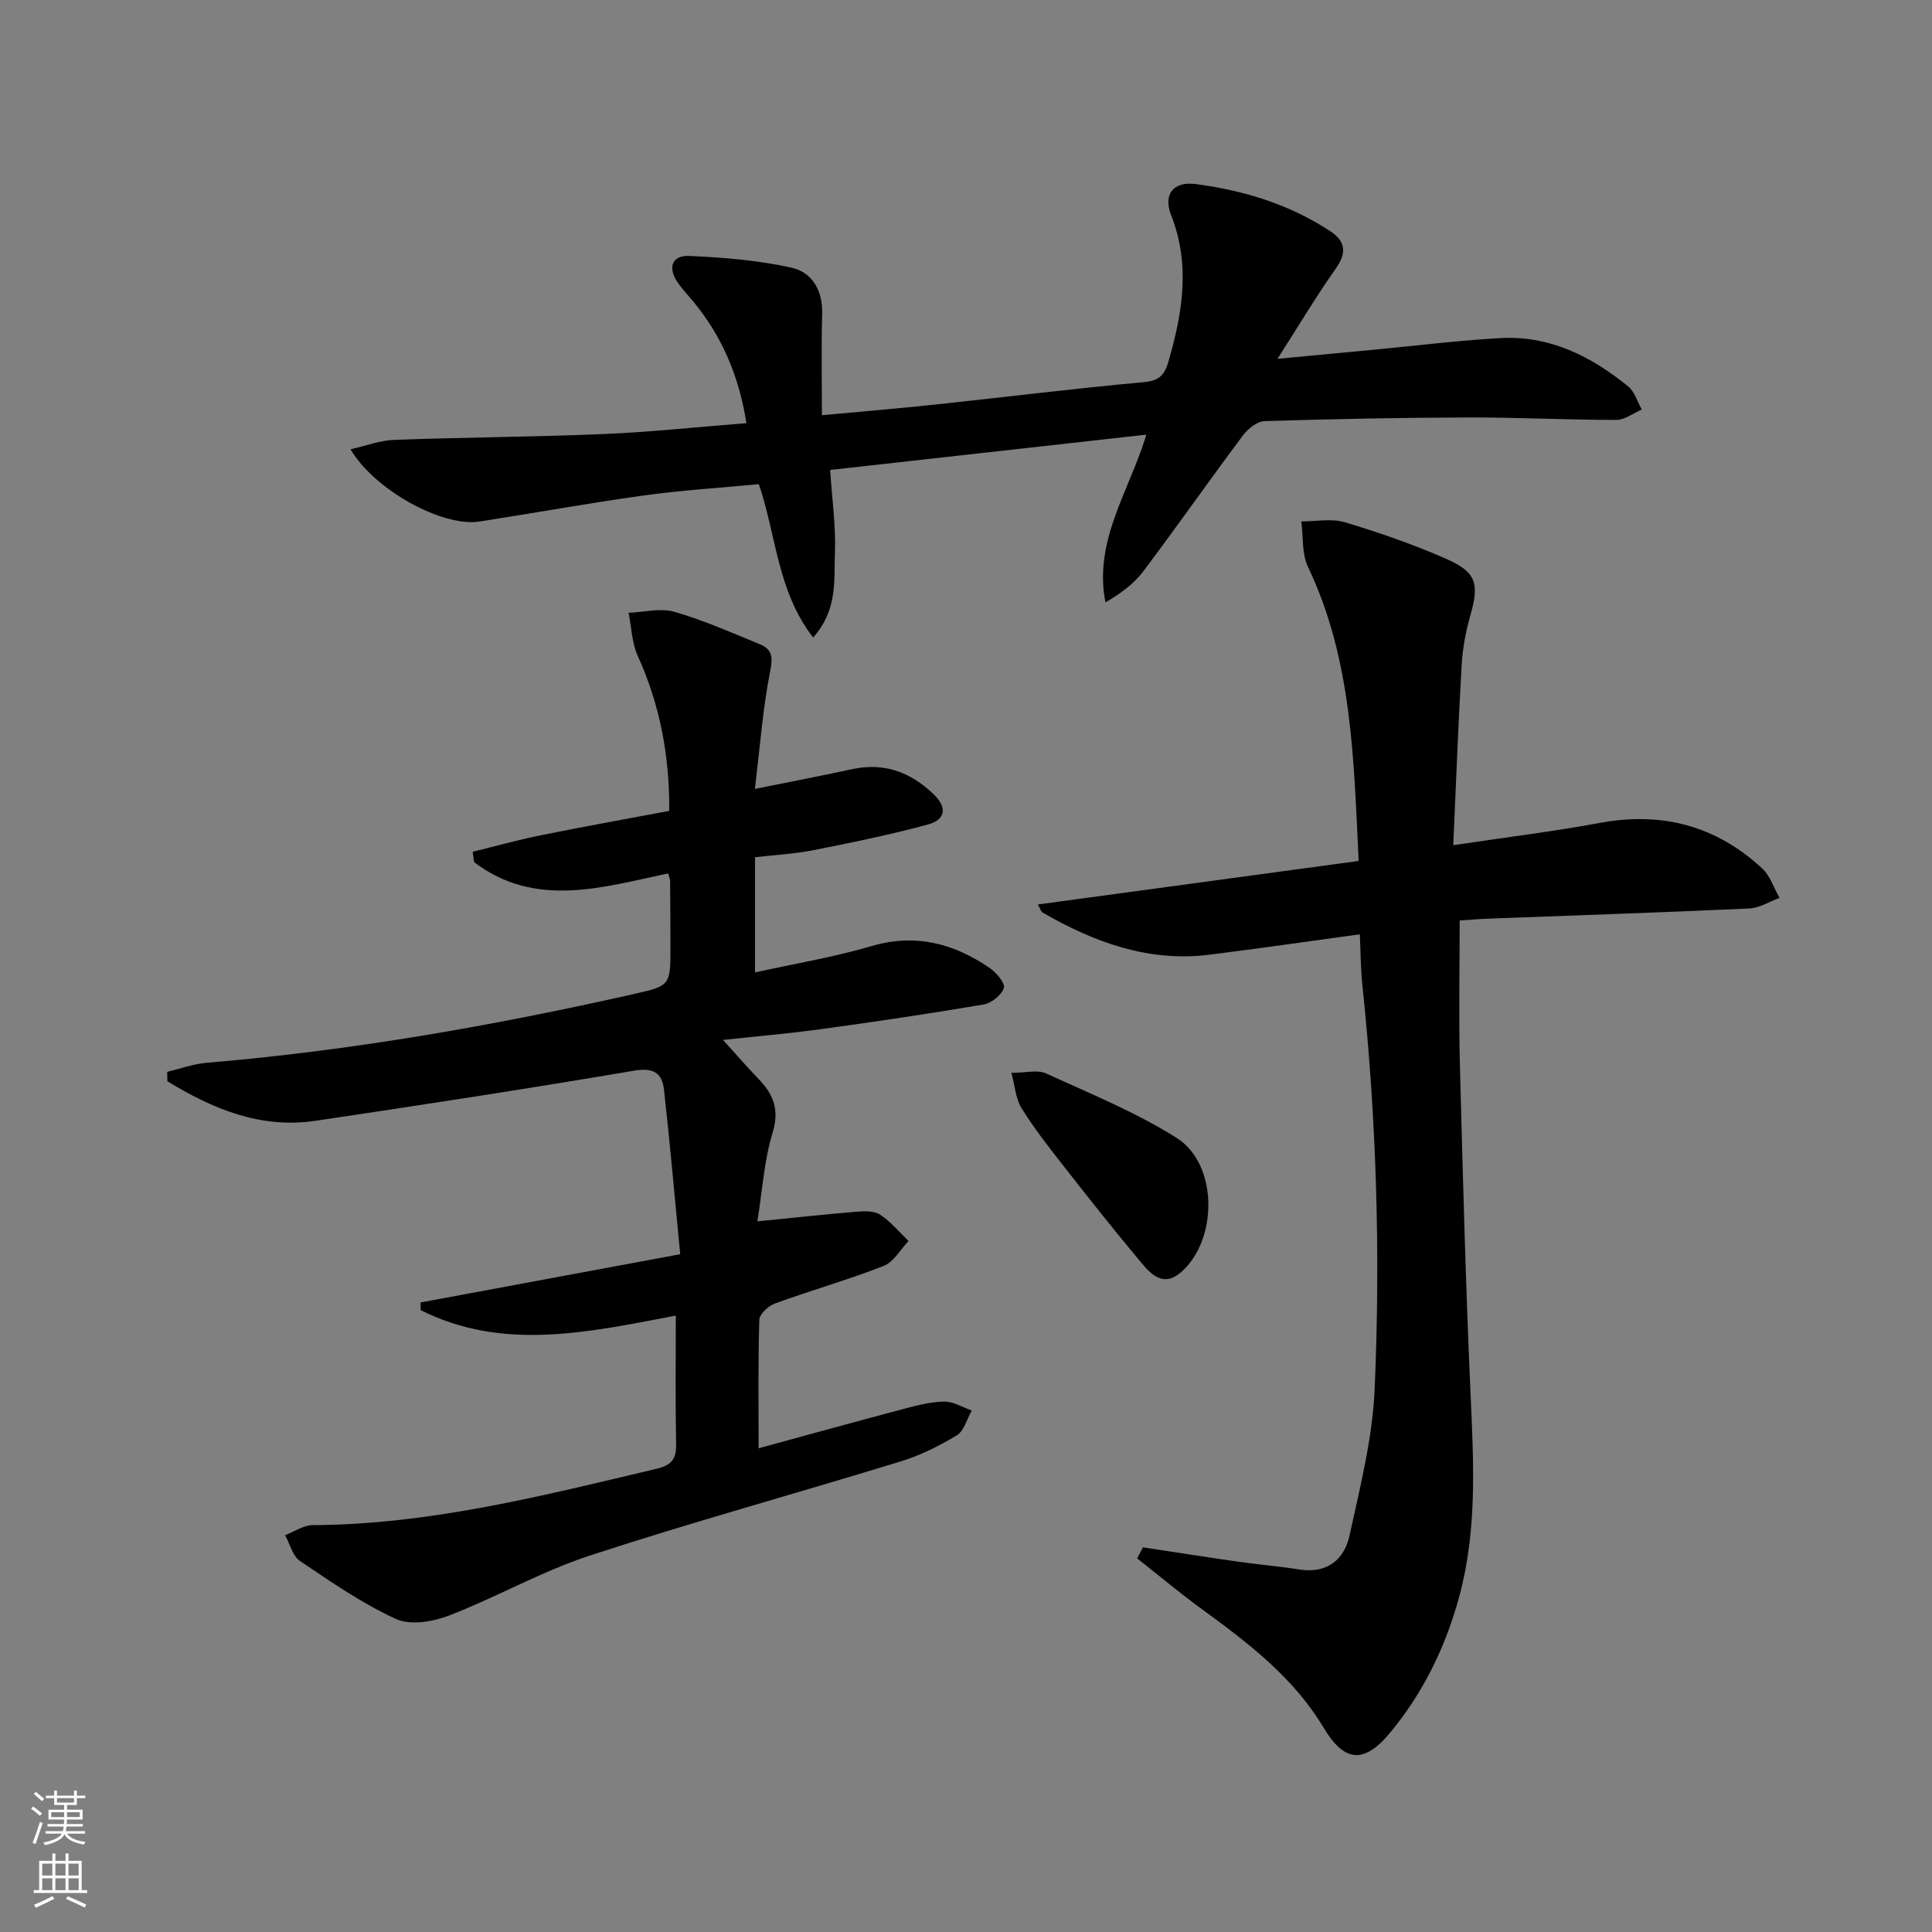
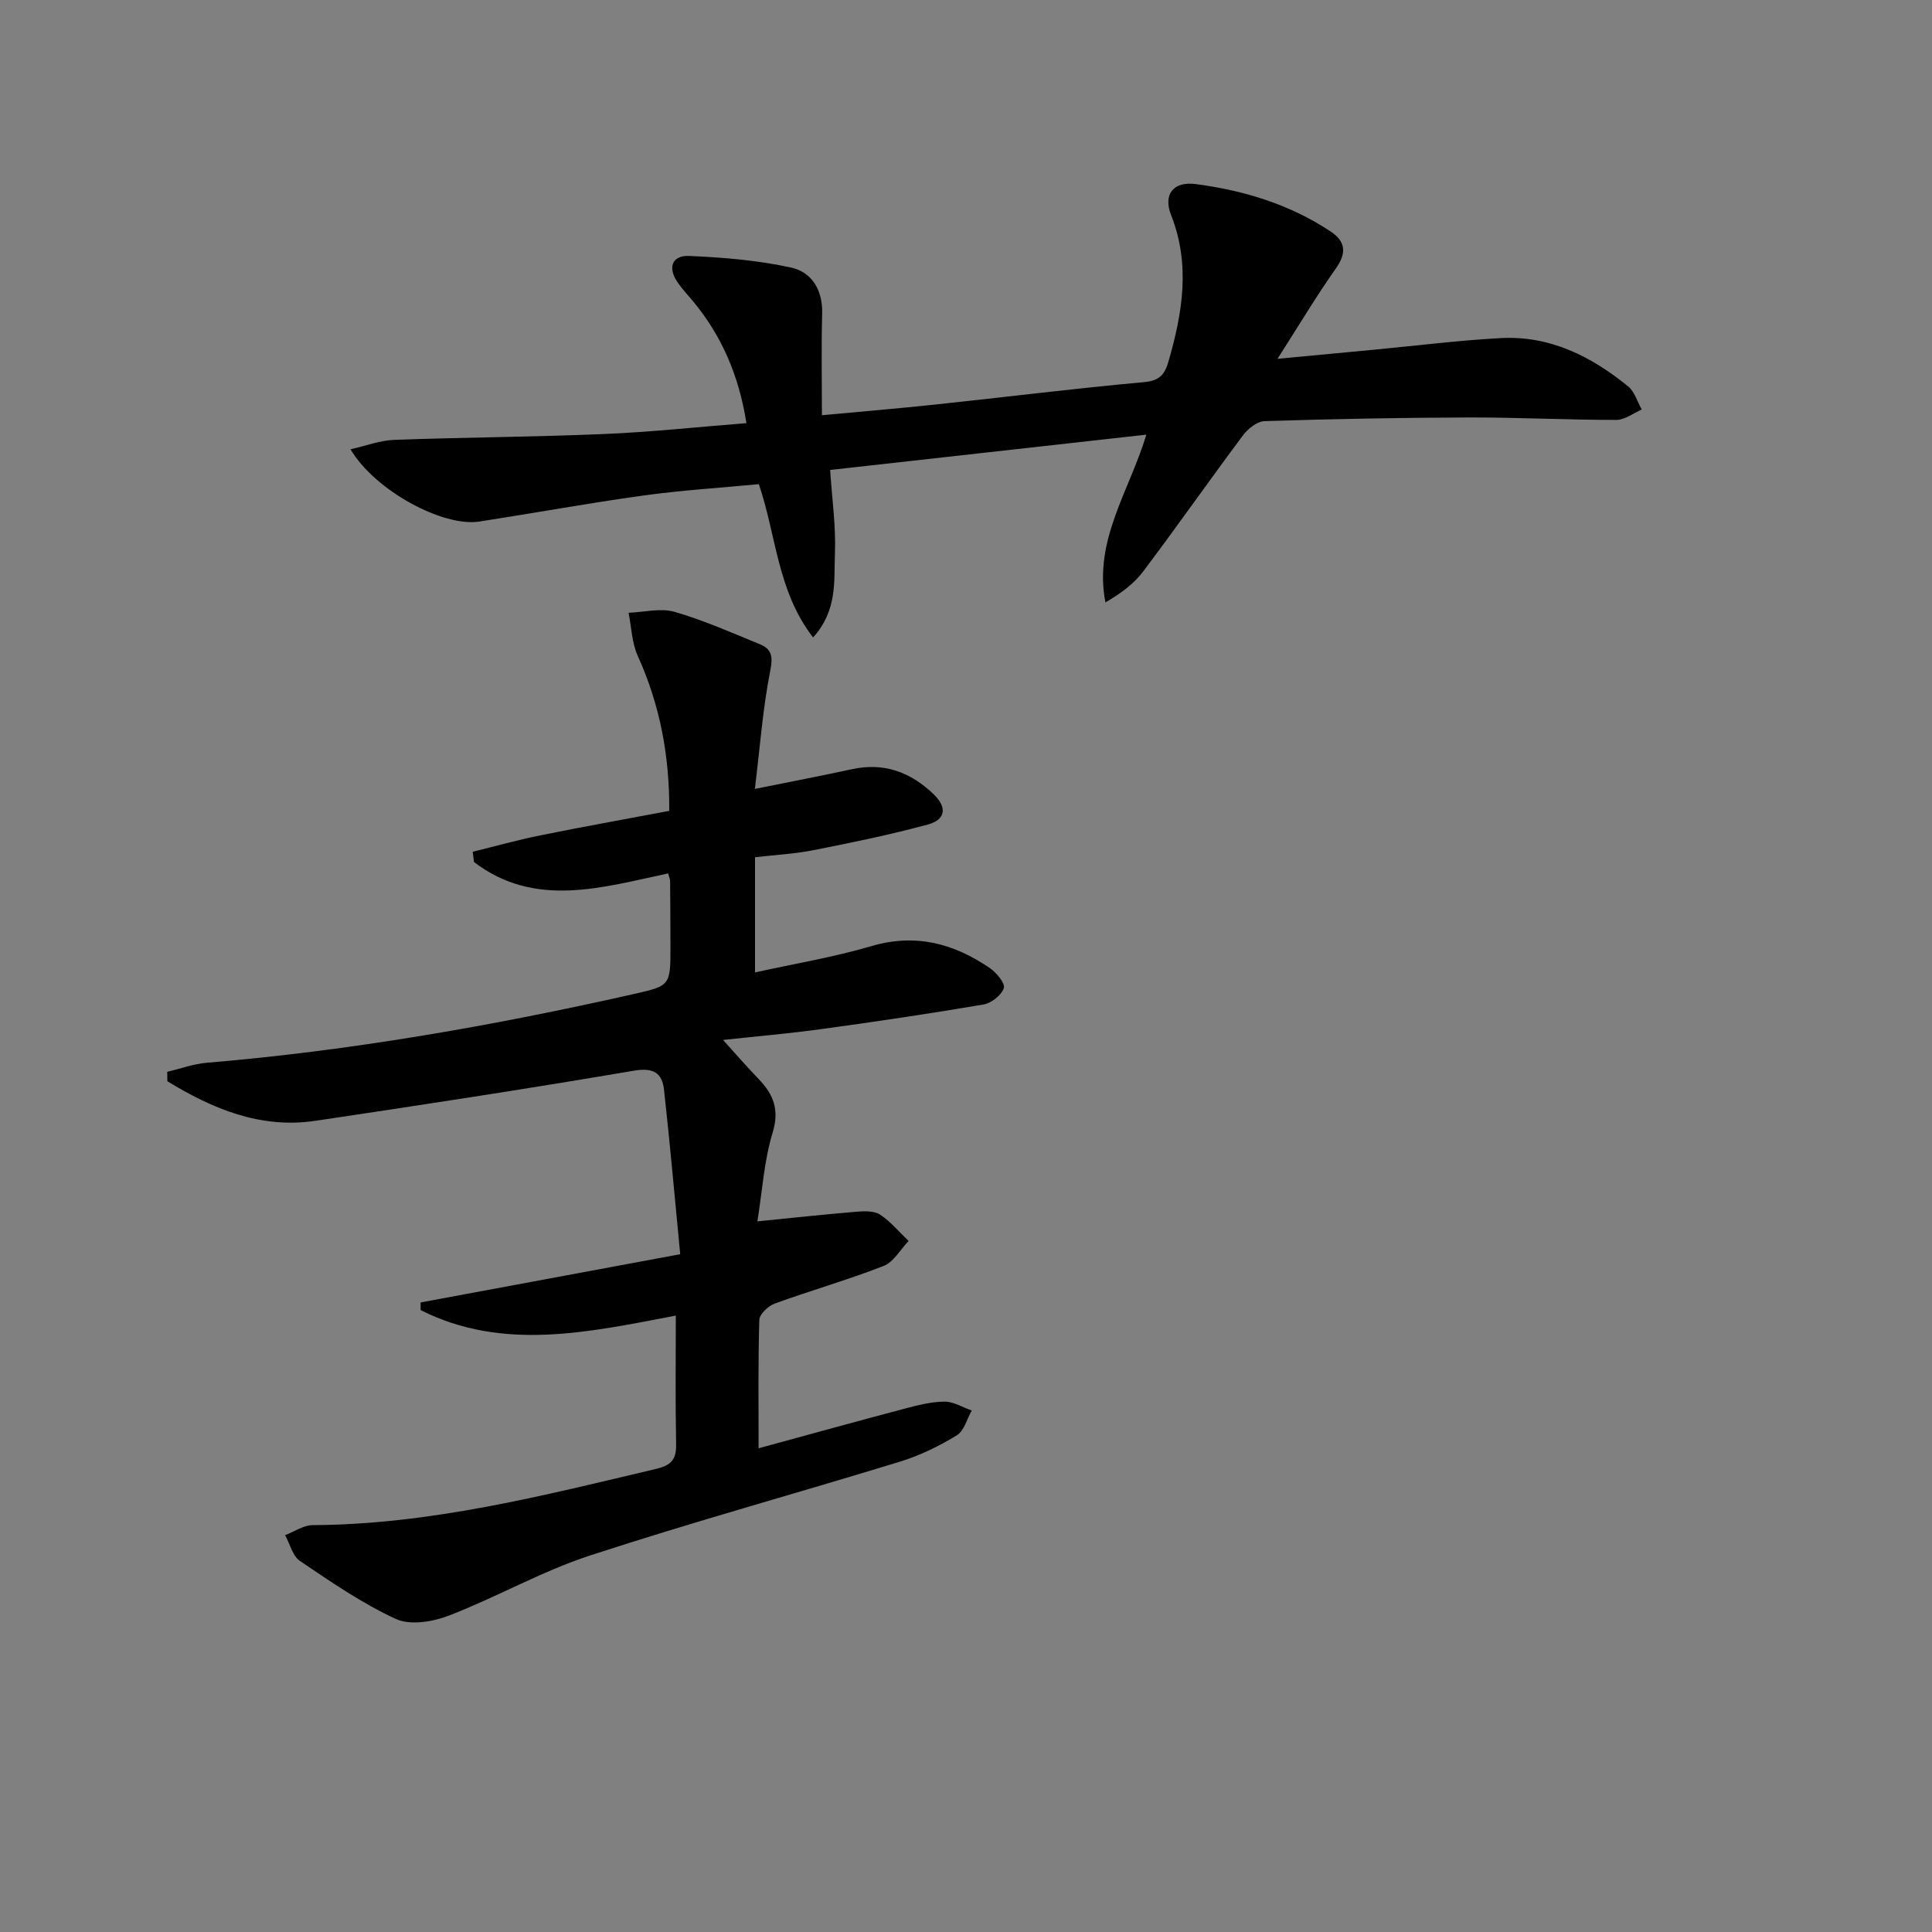
<svg xmlns="http://www.w3.org/2000/svg" enable-background="new 0 0 400 400" viewBox="0 0 400 400">
  <rect x="0" y="0" width="400" height="400" fill="#808080" stroke="none" />
  <g fill="#010000">
    <path d="m156.81 252.87c7.43-.74 13.99-1.46 20.57-2 1.62-.13 3.62-.2 4.85.62 2.2 1.45 3.94 3.59 5.88 5.44-1.7 1.77-3.08 4.36-5.16 5.17-7.4 2.89-15.07 5.07-22.55 7.79-1.34.49-3.15 2.18-3.19 3.36-.27 8.79-.15 17.59-.15 26.6 10.35-2.82 20.23-5.56 30.14-8.18 2.72-.72 5.54-1.45 8.32-1.48 1.89-.02 3.78 1.18 5.67 1.84-1 1.76-1.58 4.22-3.1 5.14-3.65 2.22-7.6 4.17-11.67 5.42-21.41 6.57-43.02 12.51-64.3 19.47-10.01 3.28-19.33 8.63-29.2 12.44-3.32 1.28-7.99 2.05-10.95.69-7-3.21-13.45-7.68-19.87-12.01-1.53-1.03-2.07-3.52-3.07-5.34 1.91-.73 3.81-2.07 5.72-2.08 24.32-.12 47.65-6.1 71.08-11.64 3.38-.8 4.22-2.12 4.15-5.29-.17-8.64-.06-17.29-.06-26.45-18.03 3.43-35.78 7.46-52.83-1.14 0-.53-.01-1.06-.01-1.58 17.48-3.25 34.97-6.5 53.75-9.99-1.14-11.75-2.11-22.93-3.36-34.09-.39-3.48-2.23-4.59-6.26-3.9-21.92 3.73-43.91 7.1-65.9 10.37-11.44 1.7-21.32-2.5-30.66-8.19-.01-.65-.02-1.29-.03-1.94 2.71-.65 5.4-1.65 8.14-1.88 29.82-2.5 59.22-7.64 88.38-14.22 7.69-1.73 7.68-1.77 7.67-9.95-.01-4.5-.03-9-.07-13.49 0-.32-.16-.64-.41-1.55-13.6 2.88-27.56 7.29-40.19-2.35-.09-.71-.18-1.42-.27-2.13 4.65-1.14 9.27-2.44 13.97-3.39 8.77-1.78 17.58-3.35 26.72-5.08.08-11.41-1.93-21.96-6.53-32.11-1.22-2.7-1.29-5.92-1.89-8.9 3.18-.12 6.59-1.03 9.49-.2 6.03 1.73 11.83 4.32 17.67 6.7 2.5 1.02 2.76 2.58 2.17 5.53-1.54 7.74-2.11 15.66-3.18 24.44 7.56-1.53 13.85-2.73 20.11-4.09 6.62-1.43 12.06.57 16.86 5.15 2.99 2.86 2.42 5.33-1.13 6.3-7.81 2.12-15.76 3.75-23.71 5.32-3.88.77-7.87.97-12.1 1.46v23.85c8.19-1.81 16.29-3.15 24.11-5.45 9.15-2.69 17.08-.54 24.53 4.57 1.36.94 3.21 3.17 2.87 4.13-.51 1.48-2.58 3.11-4.21 3.39-11.12 1.89-22.28 3.55-33.46 5.08-6.84.94-13.73 1.53-20.46 2.26 2.53 2.79 4.87 5.5 7.35 8.07 3.08 3.2 4.37 6.35 2.91 11.14-1.77 5.8-2.13 12.03-3.15 18.35z" />
-     <path d="m236.65 320.36c6.52.99 13.04 2.02 19.57 2.95 4.27.61 8.57.97 12.83 1.64 5.73.89 9.27-2.06 10.36-7.06 2.19-10.02 4.76-20.16 5.2-30.33 1.21-27.94.39-55.89-2.56-83.74-.34-3.26-.33-6.56-.51-10.38-10.78 1.47-20.94 2.94-31.12 4.22-12.63 1.58-23.87-2.56-34.57-8.73-.35-.2-.47-.79-.96-1.67 22.21-3.01 44.12-5.99 66.41-9.01-1.04-21.14-1.35-41.7-10.49-60.87-1.31-2.74-.97-6.26-1.39-9.43 3.02.02 6.25-.65 9.03.18 7.13 2.14 14.21 4.59 21.01 7.59 6.29 2.78 6.82 5.18 4.95 11.72-.95 3.32-1.59 6.81-1.79 10.26-.71 12.24-1.16 24.5-1.74 37.29 10.7-1.61 20.57-2.81 30.32-4.61 12.88-2.39 24.11.57 33.66 9.44 1.65 1.53 2.4 4.03 3.57 6.08-2.08.76-4.14 2.09-6.26 2.19-17.94.83-35.89 1.42-53.84 2.1-2.14.08-4.27.26-6.12.38 0 10.08-.21 19.82.04 29.55.6 22.95 1.2 45.9 2.23 68.83.62 13.99 1.37 27.89-2.36 41.61-2.83 10.41-7.45 19.92-14.34 28.21-5.42 6.53-9.48 6.06-13.77-1.11-6.22-10.4-15.63-17.54-25.21-24.53-4.57-3.34-8.92-6.98-13.37-10.49.42-.76.82-1.52 1.22-2.28z" />
    <path d="m154.54 87.61c-1.56-9.9-5.14-18.13-11.12-25.32-1.06-1.28-2.22-2.49-3.15-3.86-2.09-3.07-1.12-5.6 2.44-5.44 7.07.31 14.21.9 21.1 2.41 4.28.94 6.55 4.68 6.41 9.55-.19 6.79-.05 13.59-.05 21.02 8.23-.77 15.94-1.41 23.63-2.23 14.37-1.53 28.72-3.32 43.11-4.63 3.19-.29 4.24-1.6 5.01-4.27 2.91-10.06 4.58-20.04.55-30.29-1.69-4.3.44-7.06 5.11-6.44 9.95 1.32 19.48 4.2 27.95 9.84 3.02 2.02 3.33 4.4 1.08 7.58-4 5.67-7.57 11.65-12.12 18.76 7.59-.72 13.75-1.29 19.9-1.88 8.76-.83 17.51-1.93 26.29-2.41 10.17-.56 18.75 3.76 26.41 10 1.35 1.1 1.9 3.17 2.82 4.79-1.75.75-3.51 2.15-5.26 2.15-10.14 0-20.29-.53-30.43-.51-14.14.04-28.28.31-42.41.76-1.55.05-3.46 1.59-4.49 2.98-6.97 9.32-13.64 18.86-20.65 28.16-1.93 2.57-4.65 4.55-7.8 6.39-2.51-12.8 4.95-23.05 8.47-34.73-21.83 2.44-43.25 4.83-65.47 7.31.38 5.89 1.22 11.64.99 17.35-.22 5.59.58 11.66-4.51 17.33-7.42-9.56-7.59-21.02-11.24-31.74-7.9.76-15.97 1.25-23.96 2.36-11.33 1.57-22.58 3.63-33.88 5.38-7.57 1.18-21.66-6.42-26.7-14.96 3.24-.73 6.13-1.85 9.05-1.95 14.47-.53 28.96-.6 43.42-1.21 9.61-.4 19.19-1.44 29.5-2.25z" />
-     <path d="m209.4 222.12c2.98 0 5.39-.68 7.13.11 9.16 4.18 18.59 8.02 27.07 13.35 8.61 5.42 8.61 21.11.93 27.81-3.7 3.22-6.24.42-8.34-2.08-5.55-6.62-10.91-13.41-16.24-20.22-2.96-3.78-5.94-7.59-8.45-11.67-1.21-1.93-1.35-4.52-2.1-7.3z" />
  </g>
-   <path d="m6.44 374.46.42-.45c.65.47 1.27.95 1.85 1.44l-.45.49c-.65-.56-1.25-1.06-1.82-1.48m.93 7.33-.63-.26c.55-1.36 1.05-2.8 1.52-4.33.19.1.38.19.59.27-.46 1.29-.95 2.73-1.48 4.32m-.38-10.38.44-.42c.43.34 1.01.82 1.74 1.44l-.49.49c-.53-.51-1.09-1.01-1.69-1.51m2.5.35h1.72v-1.04h.59v1.04h3.52v-1.04h.59v1.04h1.75v.53h-1.75v1.42h-2.03v.97h3.22v2.03h-3.24c0 .35-.01.66-.03.93h3.32v.53h-3.37c-.03.27-.08.58-.15.94h3.96v.53h-3.71c.67.92 1.93 1.48 3.79 1.68-.13.24-.23.44-.29.59-2.13-.38-3.48-1.08-4.04-2.12-.43.97-1.77 1.72-4.03 2.23-.09-.19-.2-.37-.33-.55 2.1-.42 3.37-1.03 3.81-1.83h-3.36v-.53h3.58c.08-.29.13-.61.16-.94h-3.33v-.53h3.39c.02-.27.04-.58.04-.93h-3.23v-2.03h3.25v-.97h-2.07v-1.42h-1.73zm1.12 3.44v1h2.65c.01-.3.02-.44.01-.4v-.25-.35zm1.19-2h3.52v-.91h-3.52zm4.71 2h-2.63v.59c0 .15-.01.28-.01.4h2.64z" fill="#fbfcfa" />
-   <path d="m13.56 383.74h.63v1.52h2.72v6.07h1.13v.6h-11.06v-.6h1.13v-6.07h2.73v-1.52h.63v1.52h2.1v-1.52zm-2.69 8.83.38.56c-1.24.63-2.53 1.25-3.85 1.85-.1-.21-.21-.42-.34-.63 1.36-.55 2.63-1.15 3.81-1.78m-2.13-4.27h2.1v-2.45h-2.1zm0 3.04h2.1v-2.46h-2.1zm2.72-3.04h2.1v-2.45h-2.1zm0 3.04h2.1v-2.46h-2.1zm6.07 3.6c-1.41-.71-2.7-1.3-3.86-1.78l.35-.56c1.45.62 2.75 1.19 3.84 1.72zm-1.25-9.09h-2.1v2.45h2.1zm-2.09 5.49h2.1v-2.46h-2.1z" fill="#fbfcfa" />
</svg>